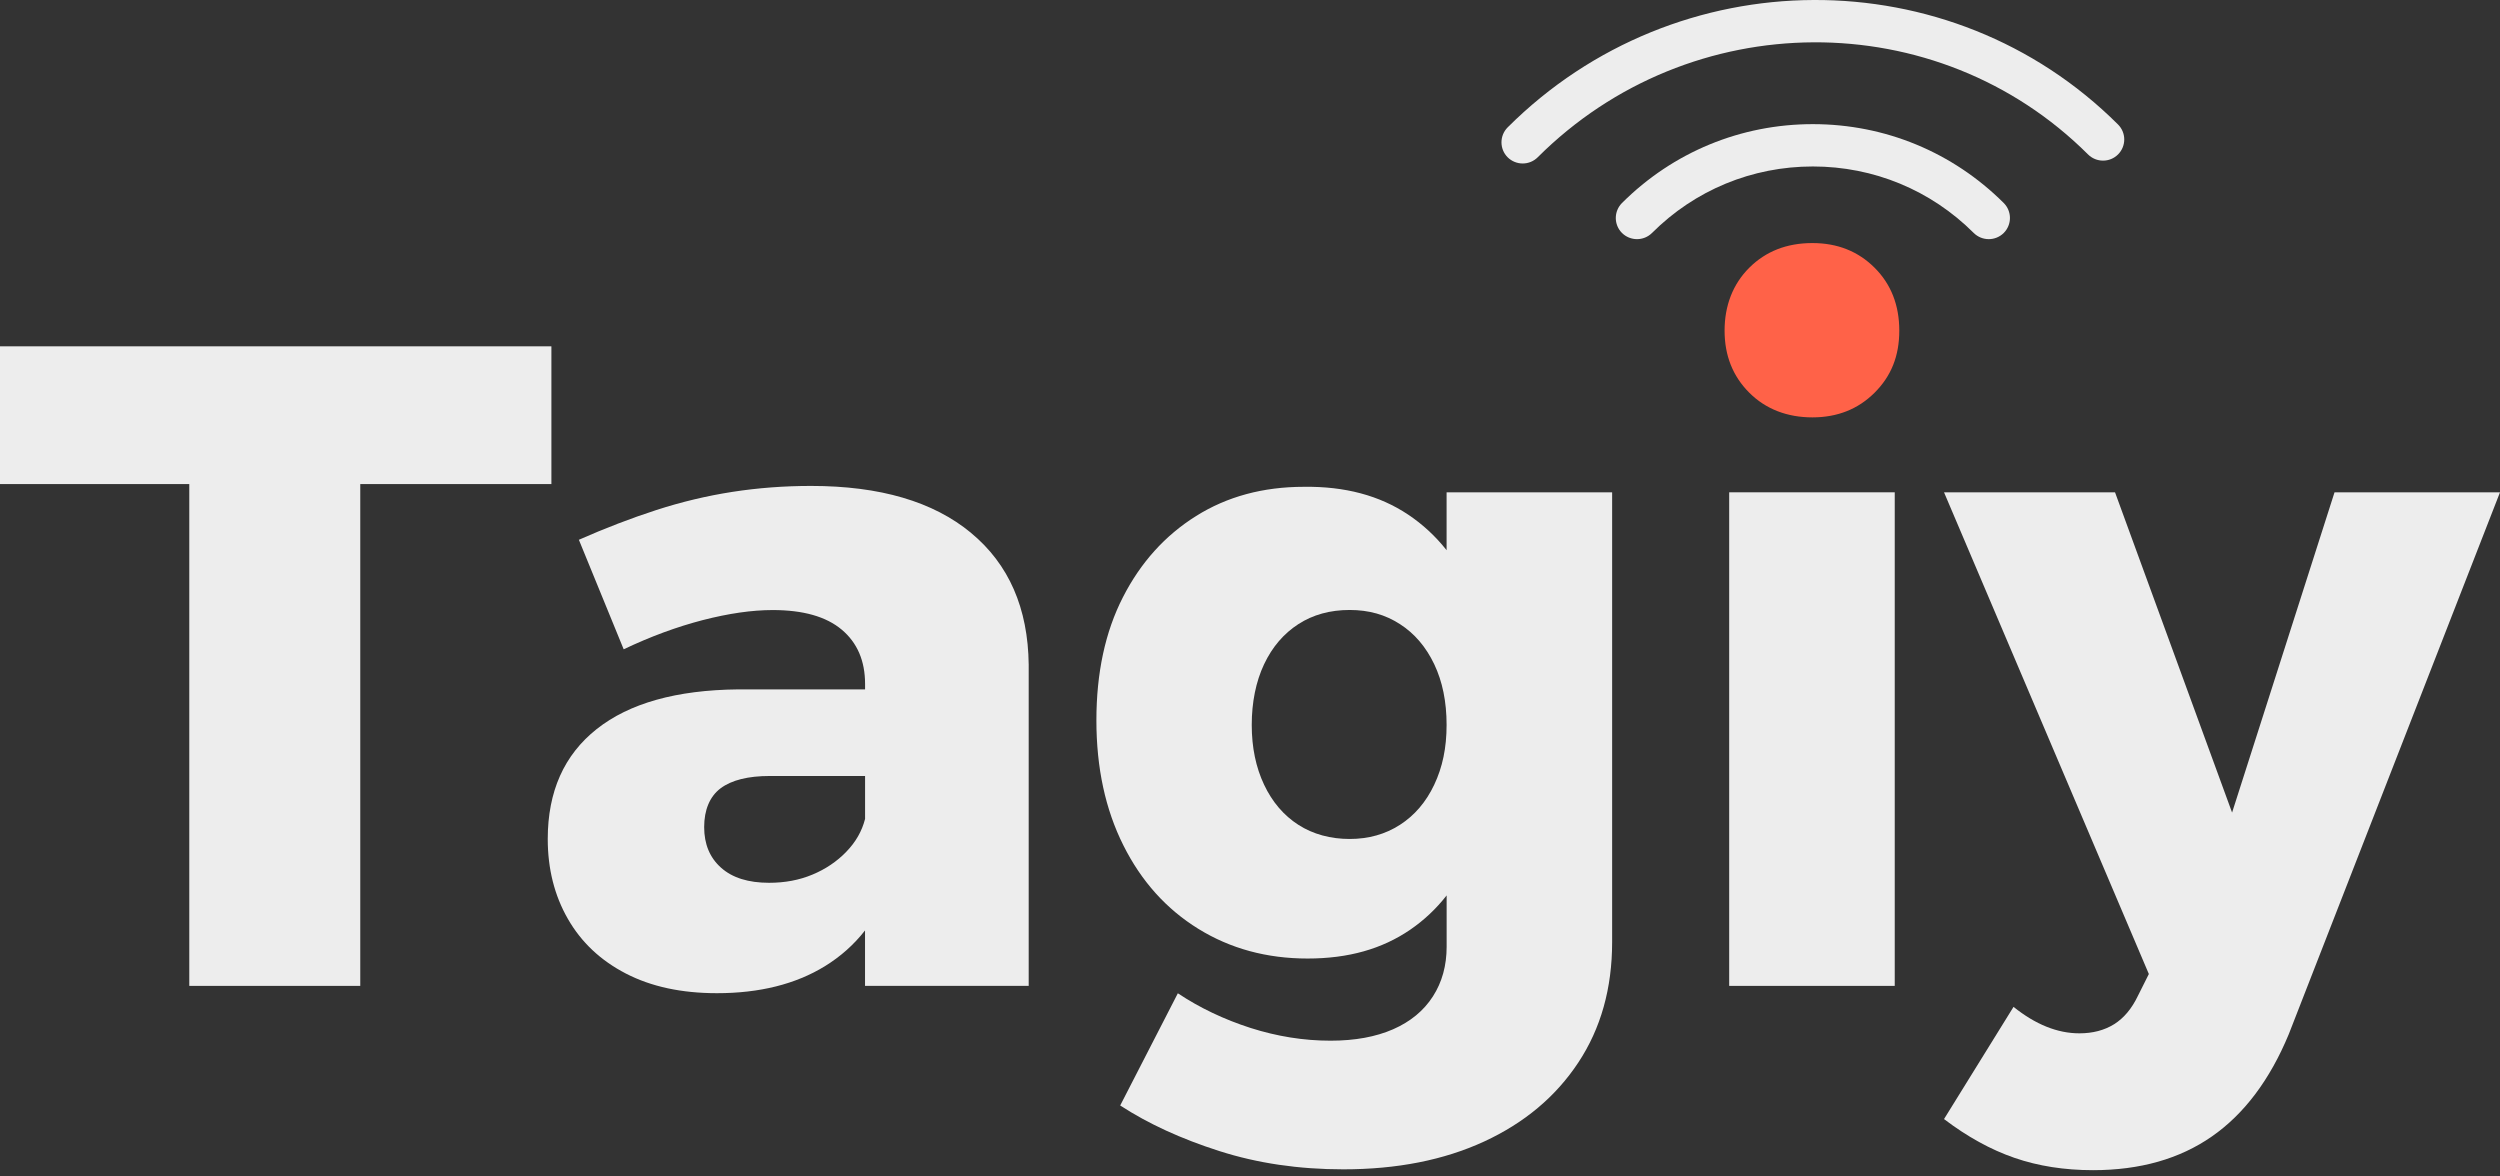
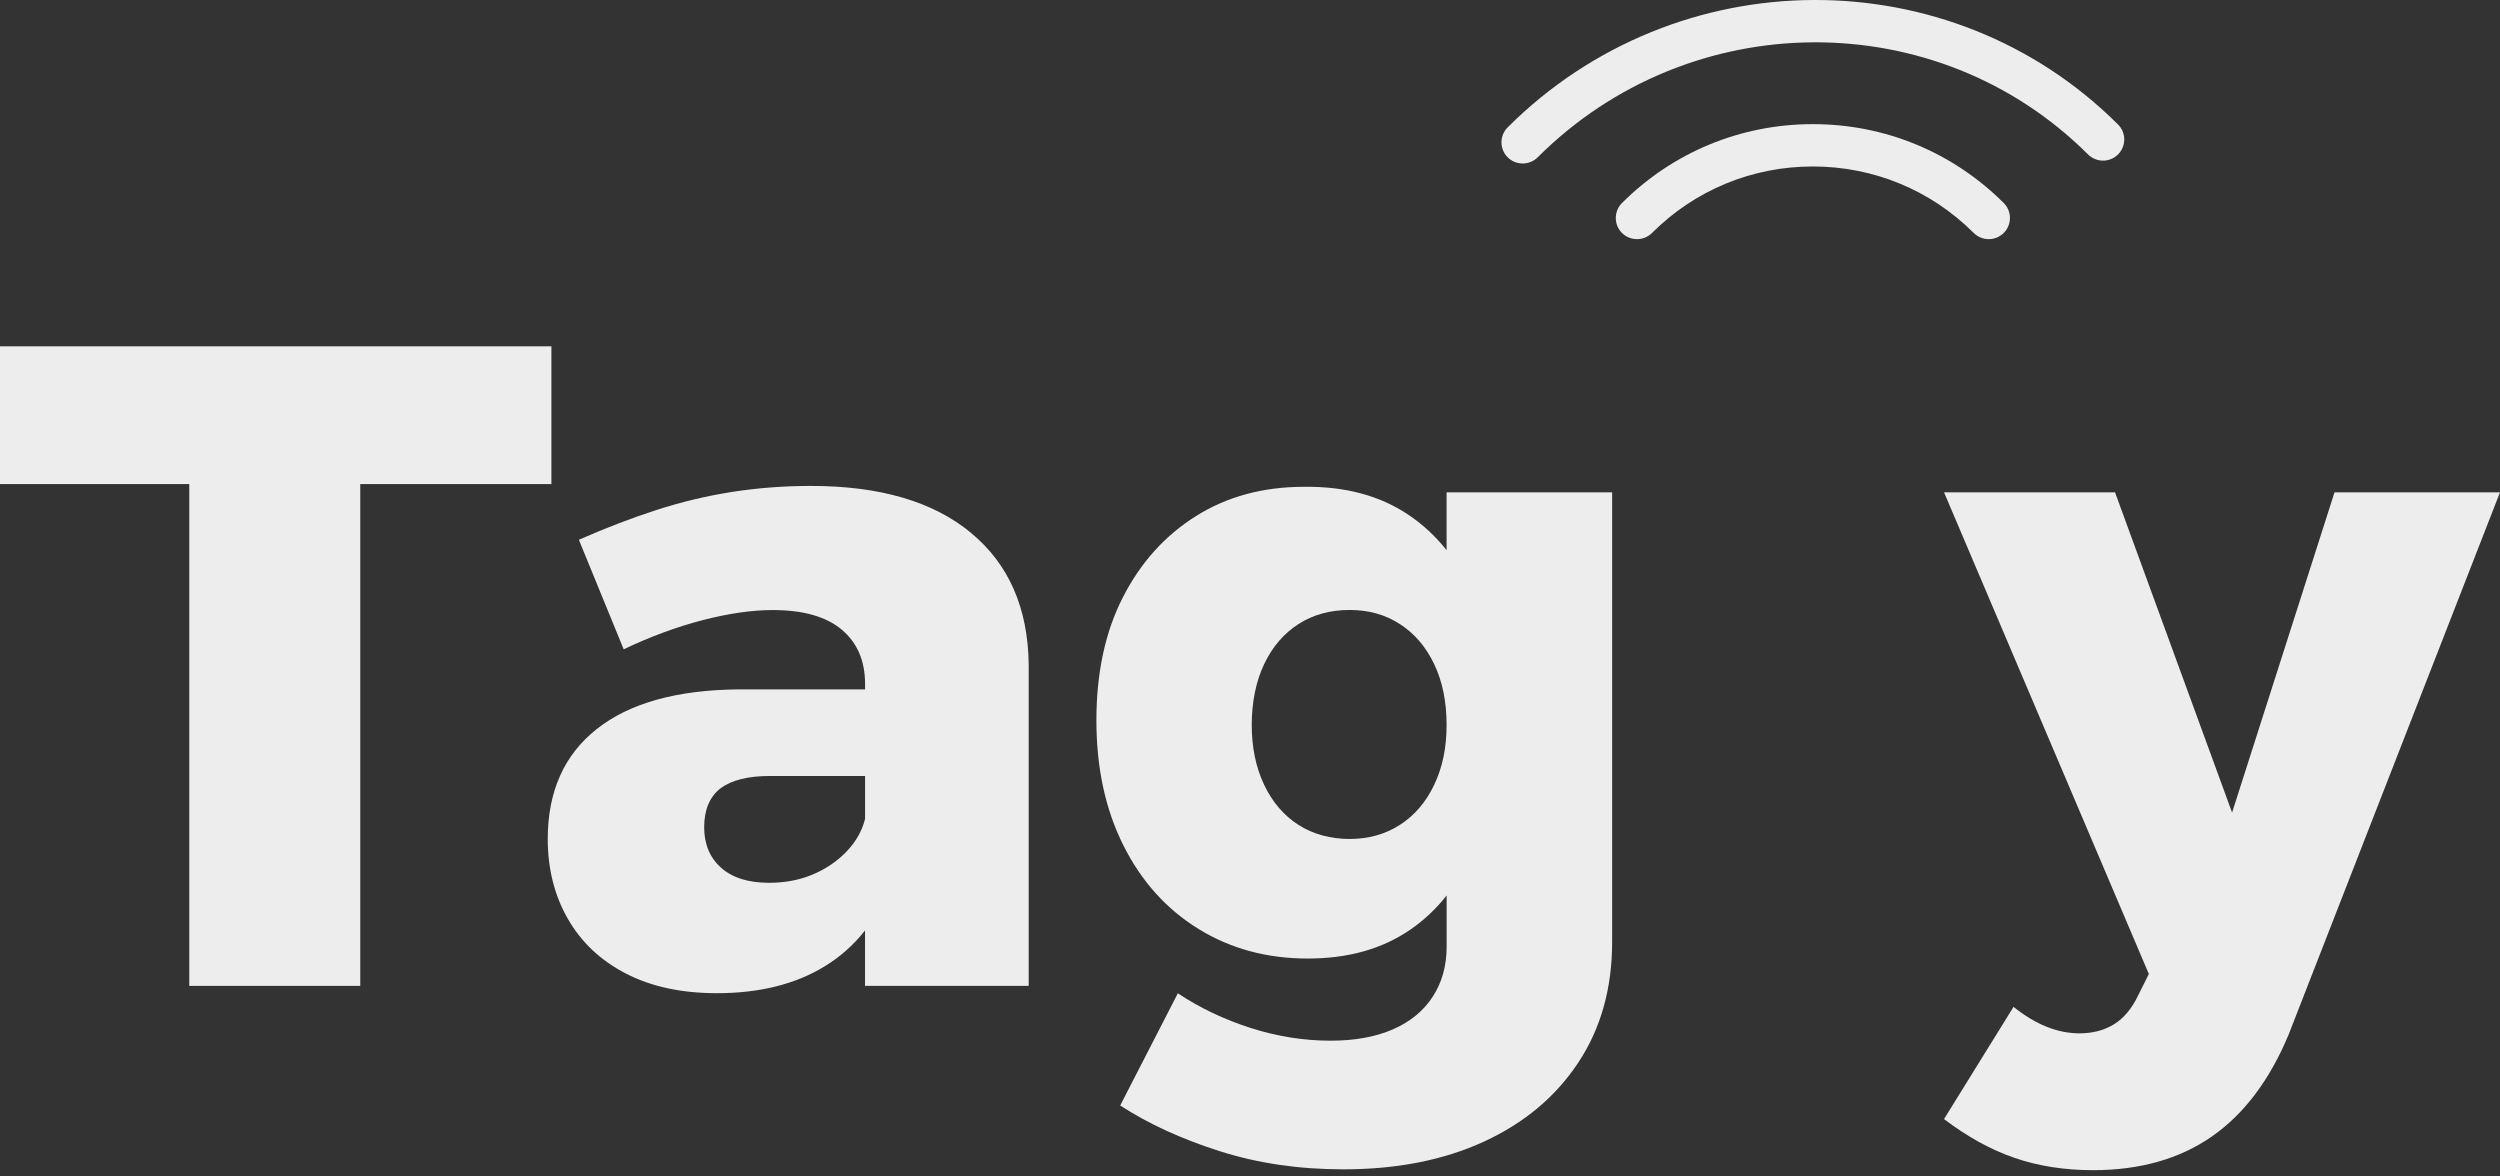
<svg xmlns="http://www.w3.org/2000/svg" width="102" height="48" viewBox="0 0 102 48" fill="none">
  <rect x="0" y="0" width="102" height="48" fill="#333333" stroke="none" />
  <g id="Group">
    <g id="Group_2">
      <path id="Vector" d="M22.497 14.13H0V19.75H7.723V40.224H14.699V19.75H22.497V14.13Z" fill="#EDEDED" />
      <path id="Vector_2" d="M39.621 21.743C38.079 20.465 35.903 19.826 33.093 19.826C31.998 19.826 30.93 19.906 29.885 20.068C28.84 20.23 27.802 20.478 26.77 20.812C25.738 21.147 24.687 21.551 23.618 22.023L25.446 26.491C26.54 25.971 27.616 25.574 28.673 25.3C29.731 25.028 30.681 24.89 31.527 24.89C32.77 24.89 33.709 25.157 34.343 25.69C34.977 26.223 35.295 26.962 35.295 27.905V28.127H30.11C27.598 28.153 25.675 28.692 24.345 29.746C23.014 30.801 22.348 32.295 22.348 34.231C22.348 35.448 22.621 36.534 23.168 37.488C23.715 38.444 24.505 39.188 25.537 39.721C26.569 40.255 27.806 40.522 29.249 40.522C30.99 40.522 32.457 40.155 33.651 39.424C34.298 39.026 34.843 38.539 35.293 37.962V40.224H41.971V27.121C41.945 24.814 41.162 23.02 39.619 21.743H39.621ZM34.529 34.753C34.144 35.15 33.683 35.461 33.149 35.683C32.615 35.908 32.024 36.018 31.377 36.018C30.532 36.018 29.878 35.813 29.42 35.403C28.959 34.993 28.73 34.44 28.73 33.745C28.73 33.05 28.955 32.498 29.4 32.163C29.848 31.828 30.519 31.66 31.414 31.66H35.295V33.411C35.169 33.907 34.916 34.354 34.529 34.751V34.753Z" fill="#EDEDED" />
      <path id="Vector_3" d="M59.021 22.448C58.571 21.88 58.05 21.395 57.455 20.998C56.287 20.216 54.868 19.839 53.202 19.862C51.536 19.862 50.067 20.259 48.8 21.054C47.532 21.848 46.537 22.953 45.815 24.367C45.092 25.78 44.733 27.455 44.733 29.391C44.733 31.327 45.099 33.026 45.834 34.491C46.567 35.957 47.588 37.092 48.893 37.897C50.199 38.704 51.685 39.108 53.351 39.108C55.017 39.108 56.386 38.717 57.531 37.936C58.095 37.55 58.593 37.084 59.023 36.533V38.625C59.023 39.395 58.837 40.071 58.463 40.653C58.089 41.236 57.548 41.683 56.84 41.994C56.131 42.304 55.281 42.46 54.286 42.46C53.191 42.46 52.103 42.285 51.021 41.94C49.94 41.592 48.951 41.122 48.056 40.526L45.704 45.104C46.849 45.849 48.198 46.468 49.752 46.964C51.305 47.461 52.99 47.709 54.807 47.709C56.996 47.709 58.911 47.331 60.553 46.574C62.194 45.816 63.475 44.743 64.394 43.353C65.314 41.964 65.775 40.325 65.775 38.439V20.087H59.021V22.45V22.448ZM58.517 32.016C58.182 32.724 57.714 33.27 57.117 33.654C56.52 34.038 55.837 34.23 55.064 34.23C54.292 34.23 53.572 34.038 52.975 33.654C52.378 33.27 51.91 32.724 51.575 32.016C51.24 31.308 51.071 30.496 51.071 29.577C51.071 28.657 51.24 27.809 51.575 27.101C51.91 26.393 52.378 25.849 52.975 25.463C53.572 25.079 54.268 24.887 55.064 24.887C55.861 24.887 56.52 25.079 57.117 25.463C57.714 25.847 58.179 26.393 58.517 27.101C58.854 27.809 59.021 28.634 59.021 29.577C59.021 30.52 58.852 31.308 58.517 32.016Z" fill="#EDEDED" />
-       <path id="Vector_4" d="M77.305 20.086H70.551V40.224H77.305V20.086Z" fill="#EDEDED" />
      <path id="Vector_5" d="M95.249 20.086L91.069 33.153L86.293 20.086H79.316L87.673 39.74L87.225 40.634C86.976 41.154 86.652 41.54 86.256 41.788C85.858 42.036 85.384 42.16 84.839 42.16C83.944 42.16 83.048 41.799 82.152 41.08L79.316 45.658C80.262 46.377 81.22 46.906 82.189 47.24C83.158 47.575 84.229 47.743 85.397 47.743C87.312 47.743 88.93 47.283 90.247 46.366C91.564 45.449 92.609 44.059 93.382 42.196L102 20.086H95.246H95.249Z" fill="#EDEDED" />
    </g>
    <g id="Group 16">
      <path id="Vector_6" d="M66.79 9.757C66.569 9.757 66.346 9.673 66.177 9.505C65.84 9.168 65.84 8.622 66.177 8.283C68.258 6.207 71.023 5.065 73.965 5.065C76.907 5.065 79.672 6.209 81.753 8.283C82.09 8.62 82.09 9.166 81.753 9.505C81.415 9.841 80.868 9.841 80.528 9.505C78.776 7.756 76.444 6.792 73.965 6.792C71.486 6.792 69.154 7.754 67.402 9.505C67.233 9.673 67.012 9.757 66.79 9.757Z" fill="#EDEDED" />
      <path id="Vector_7" d="M62.126 6.67C61.905 6.67 61.682 6.586 61.513 6.418C61.176 6.081 61.176 5.535 61.513 5.196C68.412 -1.687 79.583 -1.738 86.416 5.08C86.754 5.416 86.754 5.963 86.416 6.301C86.079 6.638 85.532 6.638 85.192 6.301C79.033 0.157 68.959 0.208 62.738 6.418C62.569 6.586 62.348 6.67 62.126 6.67Z" fill="#EDEDED" />
-       <path id="Vector_8" d="M73.946 9.917C74.965 9.917 75.81 10.252 76.483 10.923C77.154 11.592 77.491 12.449 77.491 13.491C77.491 14.534 77.156 15.352 76.483 16.023C75.812 16.692 74.967 17.029 73.946 17.029C72.924 17.029 72.042 16.694 71.371 16.023C70.701 15.354 70.363 14.51 70.363 13.491C70.363 12.472 70.699 11.592 71.371 10.923C72.042 10.254 72.901 9.917 73.946 9.917Z" fill="#FF6248" />
    </g>
  </g>
</svg>